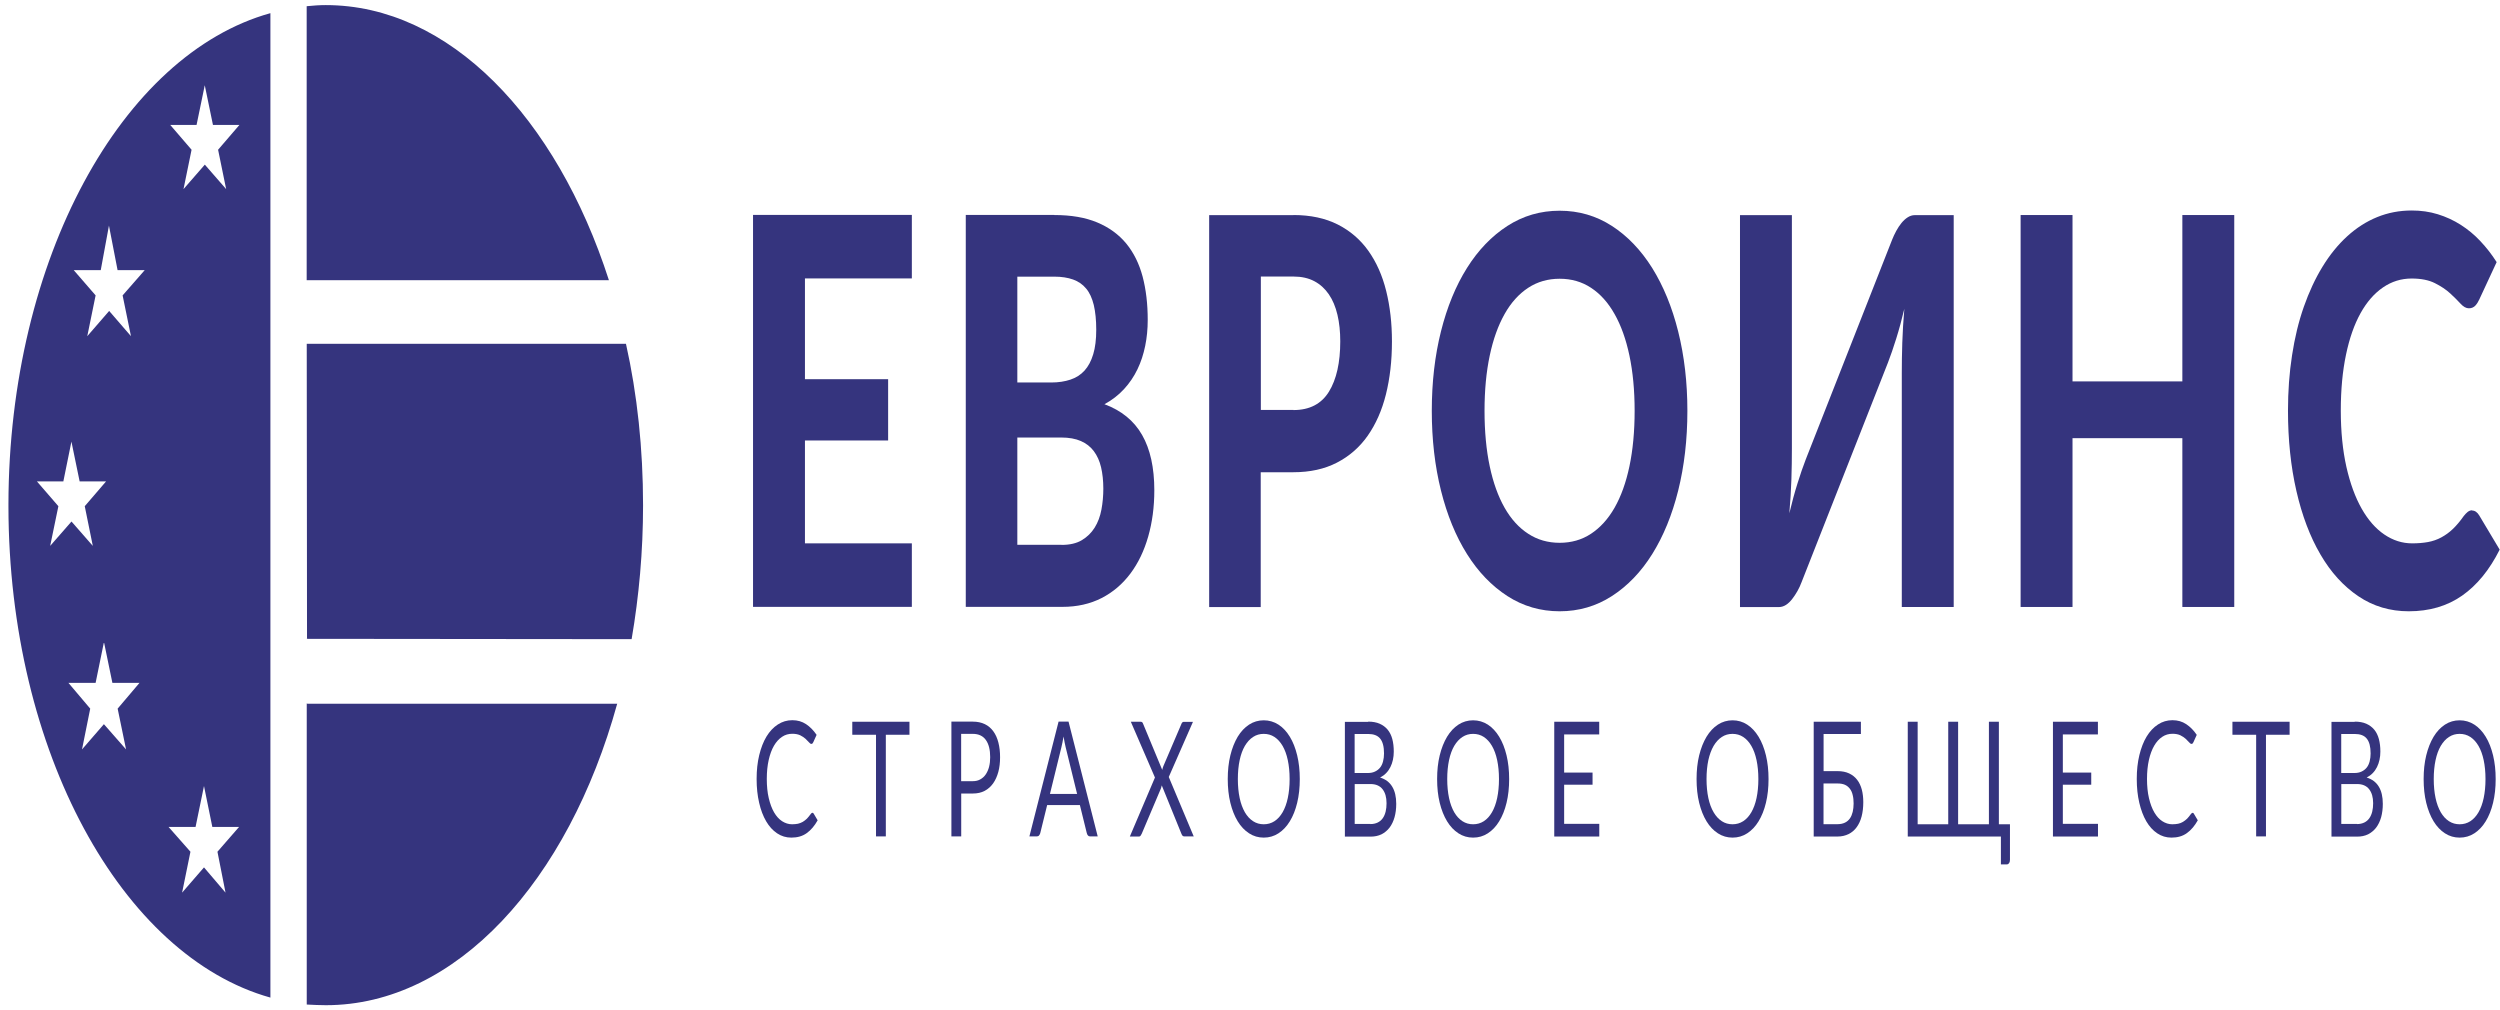
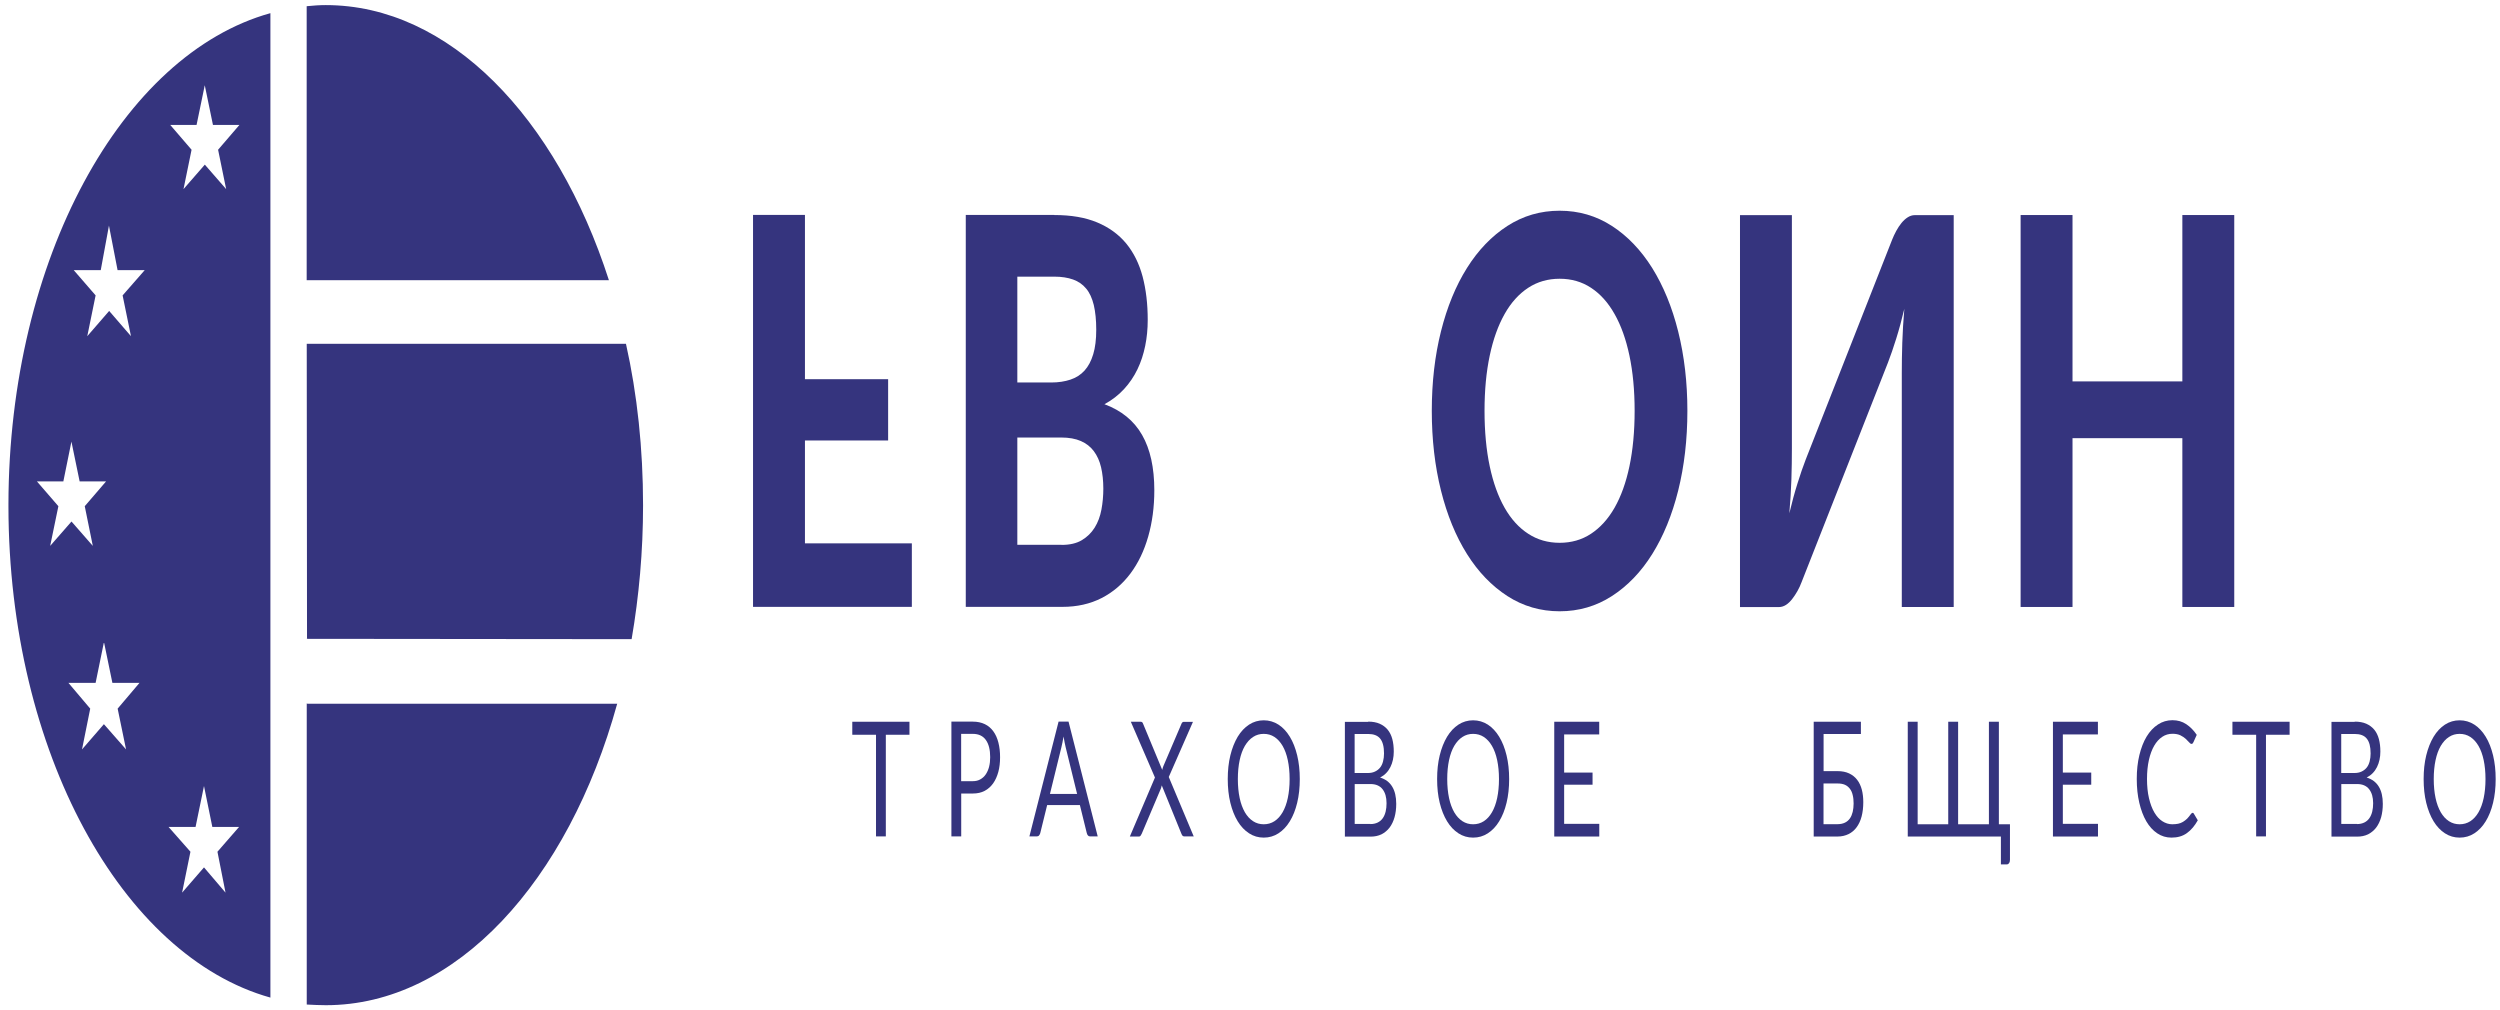
<svg xmlns="http://www.w3.org/2000/svg" width="240px" height="97px" viewBox="24 24 191 49" fill="none" preserveAspectRatio="none">
  <path d="M36.878 64.102H38.941L39.585 62.118L40.222 64.102H42.264L40.613 65.305L41.23 67.288L39.585 66.064L37.913 67.288L38.55 65.305L36.878 64.102ZM36.996 30.059H39.017L39.644 28.134L40.27 30.059H42.291L40.662 31.262L41.278 33.171L39.649 31.984L38.02 33.171L38.636 31.262L37.007 30.059H36.996ZM29.634 37.101H31.697L32.324 34.941L32.983 37.101H35.056L33.368 38.325L34.006 40.303L32.34 39.079L30.668 40.303L31.305 38.325L29.634 37.101ZM26.815 47.345H28.84L29.457 45.415L30.084 47.345H32.104L30.475 48.548L31.091 50.473L29.462 49.291L27.833 50.473L28.46 48.548L26.82 47.345H26.815ZM29.232 57.114H31.305L31.943 55.135L32.586 57.114H34.66L32.988 58.365L33.631 60.343L31.938 59.119L30.266 60.343L30.893 58.365L29.226 57.114H29.232ZM70.52 37.587H47.43V24.301C47.917 24.269 48.41 24.247 48.887 24.247C58.313 24.247 66.512 29.69 70.52 37.587ZM72.251 54.996L47.435 54.98L47.456 54.959L47.435 40.672H71.823C72.685 43.116 73.13 45.763 73.13 48.505C73.13 50.735 72.819 52.916 72.257 54.991L72.251 54.996ZM24.645 48.441V48.575C24.677 60.466 33.331 70.368 44.659 72.378V24.638C33.331 26.637 24.682 36.555 24.645 48.441ZM47.435 72.71V58.113L47.499 58.129H71.153C67.418 66.727 58.833 72.747 48.898 72.747C48.421 72.747 47.928 72.731 47.44 72.715L47.435 72.71Z" fill="#35347E" />
-   <path d="M85.498 37.502V42.389H91.853V45.361H85.498V50.35H93.665V53.43H81.532V34.422H93.665V37.502H85.498Z" fill="#35347E" />
+   <path d="M85.498 37.502V42.389H91.853V45.361H85.498V50.35H93.665V53.43H81.532V34.422H93.665H85.498Z" fill="#35347E" />
  <path d="M104.548 34.428C105.823 34.428 106.917 34.545 107.822 34.786C108.728 35.026 109.467 35.368 110.041 35.807C110.614 36.251 111.032 36.785 111.295 37.411C111.557 38.042 111.686 38.742 111.686 39.517C111.686 39.956 111.622 40.373 111.493 40.774C111.364 41.175 111.171 41.555 110.903 41.907C110.636 42.26 110.293 42.581 109.875 42.87C109.457 43.159 108.953 43.405 108.38 43.602C109.676 43.907 110.636 44.404 111.257 45.094C111.879 45.784 112.19 46.677 112.19 47.778C112.19 48.58 112.034 49.329 111.723 50.019C111.413 50.708 110.962 51.307 110.362 51.815C109.762 52.323 109.033 52.719 108.165 53.002C107.292 53.285 106.295 53.43 105.164 53.43H97.785V34.422H104.548V34.428ZM101.724 37.416V42.549H104.312C104.864 42.549 105.352 42.501 105.781 42.41C106.209 42.319 106.568 42.175 106.858 41.972C107.147 41.769 107.367 41.507 107.522 41.18C107.678 40.854 107.753 40.459 107.753 39.993C107.753 39.528 107.688 39.122 107.565 38.79C107.436 38.459 107.244 38.191 106.981 37.994C106.718 37.791 106.386 37.646 105.984 37.555C105.582 37.464 105.105 37.416 104.553 37.416H101.729H101.724ZM105.1 50.425C105.732 50.425 106.247 50.35 106.654 50.195C107.061 50.04 107.388 49.837 107.635 49.585C107.881 49.334 108.053 49.04 108.149 48.714C108.246 48.388 108.294 48.045 108.294 47.698C108.294 47.313 108.235 46.971 108.122 46.661C108.01 46.356 107.822 46.094 107.57 45.88C107.319 45.666 106.986 45.501 106.579 45.388C106.172 45.276 105.673 45.217 105.073 45.217H101.724V50.419H105.1V50.425Z" fill="#35347E" />
-   <path d="M122.821 34.428C124.123 34.428 125.254 34.583 126.203 34.887C127.151 35.192 127.933 35.62 128.544 36.165C129.155 36.711 129.611 37.358 129.905 38.111C130.2 38.865 130.345 39.678 130.345 40.56C130.345 41.496 130.189 42.351 129.884 43.127C129.579 43.902 129.112 44.57 128.491 45.132C127.869 45.693 127.087 46.126 126.138 46.436C125.195 46.746 124.086 46.901 122.816 46.901H120.319V53.44H116.38V34.433H122.816L122.821 34.428ZM122.821 43.886C124.054 43.886 124.959 43.586 125.533 42.993C126.106 42.399 126.396 41.587 126.396 40.555C126.396 40.084 126.326 39.651 126.181 39.266C126.037 38.876 125.817 38.544 125.522 38.272C125.227 37.999 124.858 37.785 124.413 37.636C123.968 37.486 123.438 37.411 122.827 37.411H120.329V43.88H122.827L122.821 43.886Z" fill="#35347E" />
  <path d="M152.916 43.923C152.916 45.313 152.68 46.602 152.214 47.789C151.748 48.976 151.083 50.002 150.231 50.869C149.379 51.735 148.35 52.414 147.15 52.906C145.949 53.398 144.62 53.644 143.158 53.644C141.695 53.644 140.366 53.398 139.165 52.906C137.965 52.414 136.936 51.735 136.079 50.869C135.221 50.002 134.557 48.976 134.091 47.789C133.624 46.602 133.389 45.313 133.389 43.923C133.389 42.533 133.624 41.25 134.091 40.068C134.557 38.887 135.221 37.86 136.079 36.994C136.936 36.128 137.965 35.449 139.165 34.957C140.366 34.465 141.695 34.219 143.158 34.219C144.62 34.219 145.949 34.465 147.15 34.957C148.35 35.449 149.374 36.133 150.231 36.999C151.083 37.871 151.748 38.892 152.214 40.079C152.68 41.261 152.916 42.544 152.916 43.923ZM148.886 43.923C148.886 42.929 148.752 42.036 148.489 41.245C148.227 40.453 147.846 39.78 147.353 39.229C146.86 38.673 146.26 38.25 145.553 37.956C144.851 37.662 144.052 37.518 143.158 37.518C142.263 37.518 141.464 37.662 140.757 37.956C140.05 38.25 139.444 38.673 138.951 39.229C138.458 39.785 138.078 40.453 137.815 41.245C137.552 42.036 137.418 42.929 137.418 43.923C137.418 44.918 137.552 45.827 137.815 46.613C138.078 47.404 138.458 48.072 138.951 48.623C139.444 49.174 140.05 49.596 140.757 49.885C141.464 50.179 142.268 50.323 143.158 50.323C144.047 50.323 144.851 50.179 145.553 49.885C146.255 49.591 146.855 49.174 147.353 48.623C147.846 48.072 148.227 47.404 148.489 46.613C148.752 45.821 148.886 44.923 148.886 43.923Z" fill="#35347E" />
  <path d="M173.263 34.428V53.435H169.297V42.105C169.297 41.635 169.308 41.138 169.335 40.619C169.362 40.1 169.415 39.55 169.49 38.977C169.297 39.491 169.094 39.972 168.874 40.416C168.654 40.86 168.445 41.25 168.242 41.581L161.64 52.232C161.554 52.382 161.447 52.526 161.324 52.665C161.2 52.804 161.066 52.932 160.922 53.05C160.777 53.168 160.622 53.264 160.45 53.334C160.279 53.403 160.096 53.44 159.904 53.44H156.935V34.433H160.9V45.763C160.9 46.233 160.89 46.73 160.863 47.249C160.836 47.767 160.782 48.318 160.707 48.89C160.9 48.377 161.104 47.896 161.324 47.452C161.543 47.008 161.752 46.618 161.956 46.286L168.558 35.625C168.644 35.486 168.751 35.342 168.874 35.197C168.997 35.053 169.131 34.925 169.276 34.812C169.421 34.7 169.576 34.609 169.747 34.54C169.919 34.47 170.101 34.433 170.294 34.433H173.263V34.428Z" fill="#35347E" />
  <path d="M194.697 34.428V53.435H190.732V45.249H182.34V53.435H178.375V34.428H182.34V42.496H190.732V34.428H194.697Z" fill="#35347E" />
-   <path d="M212.858 48.757C213.078 48.757 213.26 48.837 213.41 48.992L214.975 50.655C214.203 51.633 213.249 52.376 212.108 52.884C210.966 53.392 209.605 53.644 208.03 53.644C206.605 53.644 205.318 53.403 204.182 52.916C203.046 52.43 202.076 51.756 201.283 50.89C200.485 50.024 199.874 48.997 199.445 47.81C199.017 46.623 198.802 45.324 198.802 43.918C198.802 42.977 198.904 42.079 199.113 41.228C199.317 40.378 199.617 39.592 200.013 38.876C200.41 38.16 200.881 37.513 201.439 36.935C201.996 36.358 202.623 35.866 203.325 35.459C204.027 35.053 204.788 34.743 205.613 34.529C206.438 34.315 207.323 34.208 208.26 34.208C208.962 34.208 209.621 34.267 210.248 34.39C210.875 34.513 211.459 34.684 212.001 34.903C212.542 35.123 213.046 35.385 213.501 35.695C213.962 36.005 214.375 36.342 214.744 36.711L213.421 38.518C213.34 38.63 213.244 38.732 213.121 38.817C212.997 38.903 212.831 38.951 212.622 38.951C212.413 38.951 212.199 38.876 211.985 38.726C211.77 38.577 211.508 38.411 211.197 38.229C210.886 38.047 210.495 37.881 210.029 37.732C209.563 37.582 208.968 37.507 208.25 37.507C207.451 37.507 206.722 37.651 206.058 37.94C205.393 38.229 204.82 38.646 204.343 39.191C203.866 39.737 203.496 40.405 203.234 41.202C202.971 41.998 202.837 42.902 202.837 43.913C202.837 44.923 202.982 45.843 203.266 46.645C203.55 47.441 203.941 48.12 204.434 48.671C204.927 49.222 205.506 49.639 206.165 49.922C206.824 50.206 207.532 50.35 208.287 50.35C208.732 50.35 209.139 50.329 209.504 50.286C209.868 50.243 210.206 50.168 210.516 50.061C210.827 49.954 211.122 49.821 211.395 49.655C211.668 49.489 211.947 49.281 212.231 49.024C212.328 48.944 212.429 48.88 212.531 48.826C212.638 48.773 212.751 48.746 212.874 48.746L212.858 48.757Z" fill="#35347E" />
-   <path d="M86.061 63.412C86.104 63.412 86.141 63.428 86.168 63.46L86.468 63.781C86.238 64.043 85.964 64.251 85.637 64.401C85.311 64.551 84.919 64.62 84.459 64.62C84.057 64.62 83.698 64.551 83.371 64.412C83.044 64.273 82.765 64.08 82.535 63.829C82.304 63.578 82.122 63.278 81.999 62.931C81.87 62.583 81.806 62.198 81.806 61.776C81.806 61.353 81.87 60.974 82.004 60.621C82.138 60.273 82.32 59.969 82.561 59.717C82.803 59.466 83.087 59.274 83.424 59.135C83.762 58.995 84.126 58.926 84.534 58.926C84.941 58.926 85.278 58.99 85.584 59.118C85.889 59.247 86.152 59.418 86.388 59.637L86.141 59.985C86.141 59.985 86.104 60.033 86.082 60.049C86.061 60.065 86.023 60.076 85.98 60.076C85.932 60.076 85.879 60.049 85.809 60.001C85.739 59.953 85.653 59.894 85.546 59.83C85.439 59.766 85.3 59.712 85.139 59.658C84.973 59.61 84.775 59.584 84.534 59.584C84.244 59.584 83.981 59.632 83.746 59.733C83.505 59.835 83.301 59.979 83.129 60.166C82.958 60.354 82.824 60.584 82.728 60.856C82.631 61.129 82.583 61.434 82.583 61.776C82.583 62.118 82.631 62.434 82.733 62.706C82.835 62.979 82.969 63.209 83.14 63.396C83.312 63.583 83.515 63.727 83.751 63.824C83.987 63.92 84.239 63.973 84.512 63.973C84.678 63.973 84.828 63.963 84.962 63.947C85.096 63.925 85.219 63.898 85.332 63.856C85.445 63.813 85.552 63.759 85.648 63.701C85.745 63.636 85.841 63.562 85.938 63.476C85.98 63.439 86.023 63.417 86.071 63.417L86.061 63.412Z" fill="#35347E" />
  <path d="M93.483 59.632H91.677V64.561H90.927V59.632H89.115V59.001H93.483V59.632Z" fill="#35347E" />
  <path d="M98.321 58.995C98.675 58.995 98.981 59.038 99.243 59.118C99.506 59.199 99.72 59.316 99.891 59.466C100.063 59.616 100.192 59.797 100.277 60.011C100.363 60.225 100.406 60.461 100.406 60.722C100.406 60.984 100.363 61.22 100.272 61.434C100.181 61.647 100.047 61.835 99.875 61.99C99.699 62.145 99.484 62.268 99.227 62.353C98.97 62.439 98.67 62.481 98.332 62.481H97.437V64.561H96.687V58.995H98.332H98.321ZM98.321 61.883C98.536 61.883 98.729 61.856 98.889 61.797C99.056 61.738 99.195 61.663 99.307 61.557C99.42 61.45 99.506 61.332 99.565 61.188C99.624 61.043 99.65 60.888 99.65 60.717C99.65 60.364 99.543 60.086 99.323 59.888C99.104 59.691 98.772 59.589 98.327 59.589H97.432V61.883H98.327H98.321Z" fill="#35347E" />
  <path d="M107.86 64.561H107.276C107.206 64.561 107.153 64.545 107.115 64.513C107.072 64.481 107.04 64.438 107.024 64.385L106.504 63.043H104.002L103.482 64.385C103.466 64.433 103.439 64.471 103.391 64.508C103.348 64.545 103.289 64.561 103.225 64.561H102.646L104.875 58.995H105.636L107.865 64.561H107.86ZM106.29 62.498L105.416 60.236C105.39 60.166 105.363 60.092 105.336 60.001C105.309 59.91 105.282 59.819 105.256 59.717C105.202 59.926 105.143 60.102 105.09 60.241L104.216 62.503H106.301L106.29 62.498Z" fill="#35347E" />
  <path d="M115.212 64.561H114.467C114.408 64.561 114.365 64.545 114.333 64.519C114.301 64.492 114.274 64.454 114.253 64.422L112.758 62.086C112.736 62.15 112.715 62.203 112.688 62.246L111.231 64.428C111.204 64.465 111.177 64.497 111.145 64.524C111.113 64.556 111.075 64.567 111.022 64.567H110.32L112.238 61.706L110.395 59.001H111.145C111.198 59.001 111.241 59.011 111.268 59.028C111.295 59.044 111.316 59.07 111.338 59.108L112.795 61.337C112.811 61.284 112.838 61.225 112.876 61.161L114.248 59.124C114.269 59.086 114.29 59.06 114.323 59.038C114.355 59.017 114.387 59.006 114.424 59.006H115.142L113.294 61.68L115.207 64.572L115.212 64.561Z" fill="#35347E" />
  <path d="M123.304 61.781C123.304 62.198 123.239 62.578 123.105 62.931C122.971 63.284 122.784 63.578 122.543 63.829C122.302 64.08 122.012 64.273 121.675 64.412C121.337 64.551 120.962 64.62 120.549 64.62C120.137 64.62 119.767 64.551 119.429 64.412C119.092 64.273 118.802 64.08 118.561 63.829C118.32 63.578 118.133 63.278 117.999 62.931C117.865 62.583 117.8 62.198 117.8 61.781C117.8 61.364 117.865 60.979 117.999 60.632C118.133 60.284 118.32 59.985 118.561 59.728C118.802 59.477 119.092 59.279 119.429 59.14C119.767 59.001 120.142 58.931 120.549 58.931C120.957 58.931 121.332 59.001 121.675 59.14C122.012 59.279 122.302 59.477 122.543 59.728C122.784 59.979 122.971 60.279 123.105 60.632C123.239 60.984 123.304 61.364 123.304 61.781ZM122.527 61.781C122.527 61.439 122.478 61.134 122.387 60.862C122.296 60.589 122.162 60.359 121.991 60.172C121.819 59.985 121.61 59.84 121.369 59.739C121.123 59.637 120.855 59.589 120.549 59.589C120.244 59.589 119.981 59.637 119.735 59.739C119.488 59.84 119.285 59.985 119.108 60.172C118.936 60.359 118.802 60.589 118.711 60.862C118.62 61.134 118.572 61.439 118.572 61.781C118.572 62.123 118.62 62.428 118.711 62.701C118.802 62.974 118.936 63.198 119.108 63.391C119.279 63.578 119.488 63.722 119.735 63.824C119.981 63.925 120.249 63.973 120.549 63.973C120.849 63.973 121.123 63.925 121.369 63.824C121.616 63.722 121.819 63.578 121.991 63.391C122.162 63.203 122.296 62.974 122.387 62.701C122.478 62.428 122.527 62.123 122.527 61.781Z" fill="#35347E" />
  <path d="M128.523 58.995C128.866 58.995 129.161 59.028 129.407 59.097C129.654 59.167 129.857 59.263 130.018 59.386C130.179 59.509 130.297 59.664 130.372 59.84C130.447 60.022 130.484 60.22 130.484 60.45C130.484 60.589 130.463 60.717 130.42 60.845C130.377 60.974 130.313 61.086 130.227 61.198C130.141 61.305 130.034 61.407 129.9 61.492C129.772 61.578 129.616 61.648 129.439 61.706C129.847 61.786 130.157 61.931 130.361 62.145C130.57 62.359 130.672 62.637 130.672 62.984C130.672 63.219 130.629 63.433 130.543 63.631C130.457 63.824 130.329 63.995 130.163 64.134C129.997 64.273 129.788 64.38 129.547 64.46C129.3 64.535 129.027 64.572 128.716 64.572H126.749V59.006H128.528L128.523 58.995ZM127.494 59.589V61.487H128.491C128.705 61.487 128.887 61.466 129.048 61.417C129.209 61.369 129.338 61.305 129.439 61.225C129.541 61.145 129.616 61.043 129.664 60.926C129.713 60.808 129.739 60.68 129.739 60.541C129.739 60.209 129.643 59.974 129.445 59.819C129.246 59.664 128.941 59.594 128.528 59.594H127.499L127.494 59.589ZM128.7 63.963C128.914 63.963 129.102 63.936 129.257 63.888C129.413 63.84 129.541 63.77 129.643 63.679C129.745 63.588 129.814 63.481 129.863 63.358C129.911 63.235 129.932 63.102 129.932 62.952C129.932 62.663 129.831 62.439 129.627 62.273C129.423 62.107 129.112 62.022 128.705 62.022H127.499V63.957H128.705L128.7 63.963Z" fill="#35347E" />
  <path d="M139.299 61.781C139.299 62.198 139.235 62.578 139.101 62.931C138.967 63.284 138.779 63.578 138.538 63.829C138.297 64.08 138.008 64.273 137.67 64.412C137.333 64.551 136.958 64.62 136.545 64.62C136.132 64.62 135.763 64.551 135.425 64.412C135.087 64.273 134.798 64.08 134.557 63.829C134.316 63.578 134.128 63.278 133.994 62.931C133.86 62.583 133.796 62.198 133.796 61.781C133.796 61.364 133.86 60.979 133.994 60.632C134.128 60.284 134.316 59.985 134.557 59.728C134.798 59.477 135.087 59.279 135.425 59.14C135.763 59.001 136.138 58.931 136.545 58.931C136.952 58.931 137.327 59.001 137.67 59.14C138.008 59.279 138.297 59.477 138.538 59.728C138.779 59.979 138.967 60.279 139.101 60.632C139.235 60.984 139.299 61.364 139.299 61.781ZM138.522 61.781C138.522 61.439 138.474 61.134 138.383 60.862C138.292 60.589 138.158 60.359 137.986 60.172C137.815 59.985 137.606 59.84 137.365 59.739C137.118 59.637 136.85 59.589 136.545 59.589C136.239 59.589 135.977 59.637 135.73 59.739C135.484 59.84 135.28 59.985 135.103 60.172C134.932 60.359 134.798 60.589 134.707 60.862C134.616 61.134 134.568 61.439 134.568 61.781C134.568 62.123 134.616 62.428 134.707 62.701C134.798 62.974 134.932 63.198 135.103 63.391C135.275 63.578 135.484 63.722 135.73 63.824C135.977 63.925 136.245 63.973 136.545 63.973C136.845 63.973 137.118 63.925 137.365 63.824C137.611 63.722 137.815 63.578 137.986 63.391C138.158 63.203 138.292 62.974 138.383 62.701C138.474 62.428 138.522 62.123 138.522 61.781Z" fill="#35347E" />
  <path d="M146.185 63.952V64.567H142.745V59.001H146.18V59.616H143.501V61.466H145.671V62.054H143.501V63.952H146.185Z" fill="#35347E" />
-   <path d="M159.116 61.781C159.116 62.198 159.052 62.578 158.918 62.931C158.784 63.284 158.596 63.578 158.355 63.829C158.114 64.08 157.824 64.273 157.487 64.412C157.149 64.551 156.774 64.62 156.367 64.62C155.96 64.62 155.585 64.551 155.247 64.412C154.909 64.273 154.62 64.08 154.379 63.829C154.138 63.578 153.95 63.278 153.816 62.931C153.682 62.583 153.618 62.198 153.618 61.781C153.618 61.364 153.682 60.979 153.816 60.632C153.95 60.284 154.138 59.985 154.379 59.728C154.62 59.477 154.909 59.279 155.247 59.14C155.585 59.001 155.96 58.931 156.367 58.931C156.774 58.931 157.149 59.001 157.487 59.14C157.824 59.279 158.114 59.477 158.355 59.728C158.596 59.979 158.784 60.279 158.918 60.632C159.052 60.984 159.116 61.364 159.116 61.781ZM158.339 61.781C158.339 61.439 158.291 61.134 158.2 60.862C158.108 60.589 157.975 60.359 157.803 60.172C157.632 59.985 157.423 59.84 157.181 59.739C156.935 59.637 156.667 59.589 156.362 59.589C156.056 59.589 155.794 59.637 155.547 59.739C155.301 59.84 155.097 59.985 154.92 60.172C154.749 60.359 154.615 60.589 154.518 60.862C154.427 61.134 154.379 61.439 154.379 61.781C154.379 62.123 154.427 62.428 154.518 62.701C154.609 62.974 154.743 63.198 154.92 63.391C155.092 63.578 155.301 63.722 155.547 63.824C155.794 63.925 156.061 63.973 156.362 63.973C156.662 63.973 156.935 63.925 157.181 63.824C157.428 63.722 157.632 63.578 157.803 63.391C157.975 63.203 158.108 62.974 158.2 62.701C158.291 62.428 158.339 62.123 158.339 61.781Z" fill="#35347E" />
  <path d="M164.4 61.396C164.737 61.396 165.032 61.434 165.278 61.508C165.525 61.583 165.729 61.685 165.889 61.819C166.05 61.952 166.168 62.113 166.243 62.294C166.318 62.476 166.355 62.679 166.355 62.899C166.355 63.155 166.313 63.385 166.227 63.594C166.141 63.802 166.013 63.973 165.846 64.118C165.68 64.262 165.471 64.374 165.23 64.449C164.984 64.524 164.71 64.567 164.4 64.567H162.567V59.001H166.173V59.594H163.322V61.396H164.41H164.4ZM164.4 63.968C164.614 63.968 164.801 63.941 164.957 63.893C165.112 63.845 165.236 63.776 165.332 63.69C165.428 63.604 165.498 63.497 165.546 63.374C165.589 63.252 165.616 63.118 165.616 62.968C165.616 62.813 165.595 62.674 165.546 62.556C165.503 62.433 165.428 62.332 165.332 62.252C165.236 62.171 165.107 62.102 164.957 62.059C164.801 62.016 164.619 61.995 164.405 61.995H163.317V63.968H164.4Z" fill="#35347E" />
  <path d="M177.561 63.973V65.695C177.561 65.764 177.539 65.818 177.491 65.855C177.448 65.898 177.389 65.919 177.319 65.919H176.869V64.567H169.753V59.001H170.509V63.973H172.845V59.001H173.6V63.973H175.953V59.001H176.714V63.973H177.566H177.561Z" fill="#35347E" />
  <path d="M184.286 63.952V64.567H180.845V59.001H184.28V59.616H181.601V61.466H183.771V62.054H181.601V63.952H184.286Z" fill="#35347E" />
  <path d="M191.504 63.412C191.547 63.412 191.584 63.428 191.611 63.46L191.911 63.781C191.681 64.043 191.407 64.251 191.08 64.401C190.754 64.551 190.362 64.62 189.902 64.62C189.5 64.62 189.141 64.551 188.814 64.412C188.487 64.273 188.208 64.08 187.978 63.829C187.747 63.578 187.571 63.278 187.442 62.931C187.313 62.583 187.249 62.198 187.249 61.776C187.249 61.353 187.313 60.974 187.447 60.621C187.581 60.273 187.763 59.969 188.005 59.717C188.246 59.466 188.53 59.274 188.867 59.135C189.2 58.995 189.569 58.926 189.977 58.926C190.384 58.926 190.721 58.99 191.027 59.118C191.332 59.247 191.6 59.418 191.831 59.637L191.584 59.985C191.584 59.985 191.547 60.033 191.525 60.049C191.504 60.065 191.466 60.076 191.423 60.076C191.375 60.076 191.322 60.049 191.252 60.001C191.182 59.953 191.097 59.894 190.989 59.83C190.882 59.766 190.743 59.712 190.582 59.658C190.421 59.61 190.218 59.584 189.982 59.584C189.693 59.584 189.43 59.632 189.194 59.733C188.953 59.835 188.749 59.979 188.578 60.166C188.407 60.354 188.273 60.584 188.176 60.856C188.08 61.129 188.031 61.434 188.031 61.776C188.031 62.118 188.08 62.434 188.181 62.706C188.283 62.979 188.417 63.209 188.589 63.396C188.76 63.583 188.964 63.727 189.2 63.824C189.435 63.92 189.687 63.973 189.961 63.973C190.127 63.973 190.277 63.963 190.411 63.947C190.545 63.931 190.668 63.898 190.78 63.856C190.893 63.813 191 63.759 191.097 63.701C191.193 63.636 191.289 63.562 191.386 63.476C191.429 63.439 191.477 63.417 191.52 63.417L191.504 63.412Z" fill="#35347E" />
  <path d="M198.926 59.632H197.12V64.561H196.37V59.632H194.558V59.001H198.926V59.632Z" fill="#35347E" />
  <path d="M203.898 58.995C204.241 58.995 204.536 59.028 204.783 59.097C205.029 59.167 205.233 59.263 205.394 59.386C205.554 59.509 205.672 59.664 205.747 59.84C205.822 60.022 205.86 60.22 205.86 60.45C205.86 60.589 205.838 60.717 205.795 60.845C205.753 60.974 205.688 61.086 205.603 61.198C205.517 61.305 205.41 61.407 205.276 61.492C205.147 61.578 204.992 61.648 204.815 61.706C205.222 61.786 205.533 61.931 205.737 62.145C205.945 62.359 206.047 62.637 206.047 62.984C206.047 63.219 206.004 63.433 205.919 63.631C205.833 63.824 205.704 63.995 205.538 64.134C205.372 64.273 205.163 64.38 204.922 64.46C204.675 64.535 204.402 64.572 204.091 64.572H202.125V59.006H203.904L203.898 58.995ZM202.87 59.589V61.487H203.866C204.081 61.487 204.263 61.466 204.424 61.417C204.584 61.369 204.713 61.305 204.815 61.225C204.917 61.145 204.992 61.043 205.04 60.926C205.088 60.808 205.115 60.68 205.115 60.541C205.115 60.209 205.018 59.974 204.82 59.819C204.622 59.664 204.316 59.594 203.904 59.594H202.875L202.87 59.589ZM204.075 63.963C204.29 63.963 204.477 63.936 204.633 63.888C204.788 63.84 204.917 63.77 205.018 63.679C205.12 63.588 205.19 63.481 205.238 63.358C205.286 63.235 205.308 63.102 205.308 62.952C205.308 62.663 205.206 62.439 205.002 62.273C204.799 62.107 204.488 62.022 204.081 62.022H202.875V63.957H204.081L204.075 63.963Z" fill="#35347E" />
  <path d="M214.669 61.781C214.669 62.198 214.605 62.578 214.471 62.931C214.337 63.284 214.15 63.578 213.908 63.829C213.667 64.08 213.378 64.273 213.04 64.412C212.703 64.551 212.328 64.62 211.915 64.62C211.502 64.62 211.133 64.551 210.795 64.412C210.457 64.273 210.168 64.08 209.927 63.829C209.686 63.578 209.498 63.278 209.364 62.931C209.23 62.583 209.166 62.198 209.166 61.781C209.166 61.364 209.23 60.979 209.364 60.632C209.498 60.284 209.686 59.985 209.927 59.728C210.168 59.477 210.457 59.279 210.795 59.14C211.133 59.001 211.508 58.931 211.915 58.931C212.322 58.931 212.697 59.001 213.04 59.14C213.378 59.279 213.667 59.477 213.908 59.728C214.15 59.979 214.337 60.279 214.471 60.632C214.605 60.984 214.669 61.364 214.669 61.781ZM213.892 61.781C213.892 61.439 213.844 61.134 213.753 60.862C213.662 60.589 213.528 60.359 213.357 60.172C213.185 59.985 212.976 59.84 212.735 59.739C212.488 59.637 212.22 59.589 211.915 59.589C211.61 59.589 211.347 59.637 211.101 59.739C210.854 59.84 210.65 59.985 210.474 60.172C210.302 60.359 210.168 60.589 210.077 60.862C209.986 61.134 209.938 61.439 209.938 61.781C209.938 62.123 209.986 62.428 210.077 62.701C210.168 62.974 210.302 63.198 210.474 63.391C210.645 63.578 210.854 63.722 211.101 63.824C211.347 63.925 211.615 63.973 211.915 63.973C212.215 63.973 212.488 63.925 212.735 63.824C212.981 63.722 213.185 63.578 213.357 63.391C213.528 63.203 213.662 62.974 213.753 62.701C213.844 62.428 213.892 62.123 213.892 61.781Z" fill="#35347E" />
</svg>